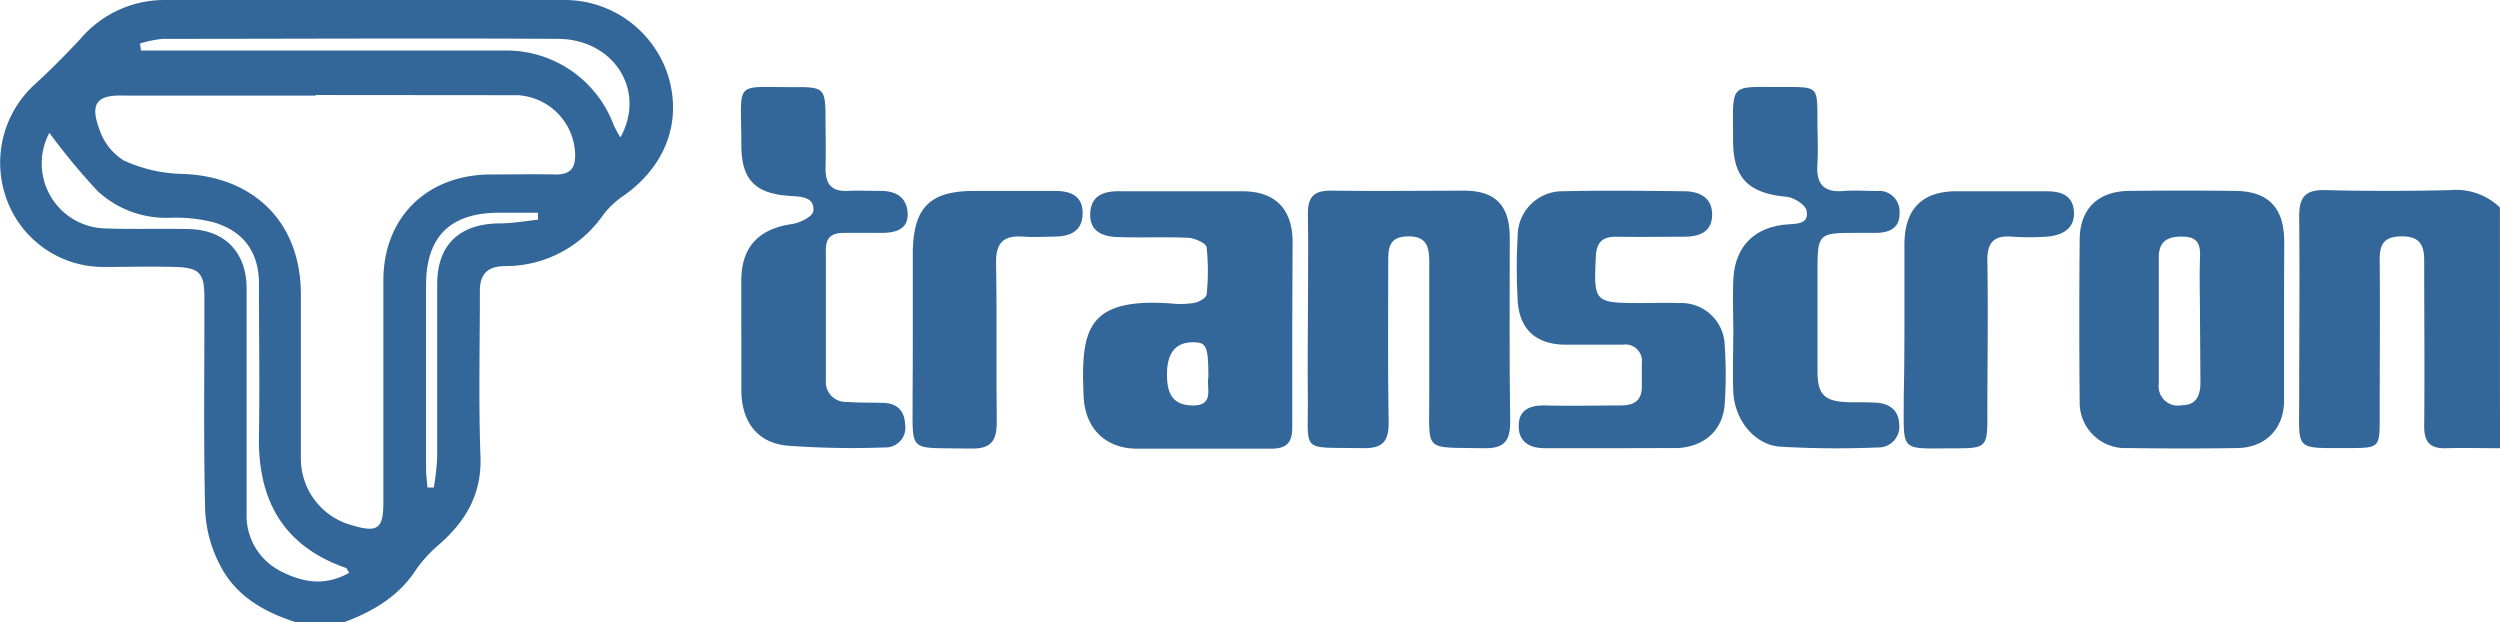
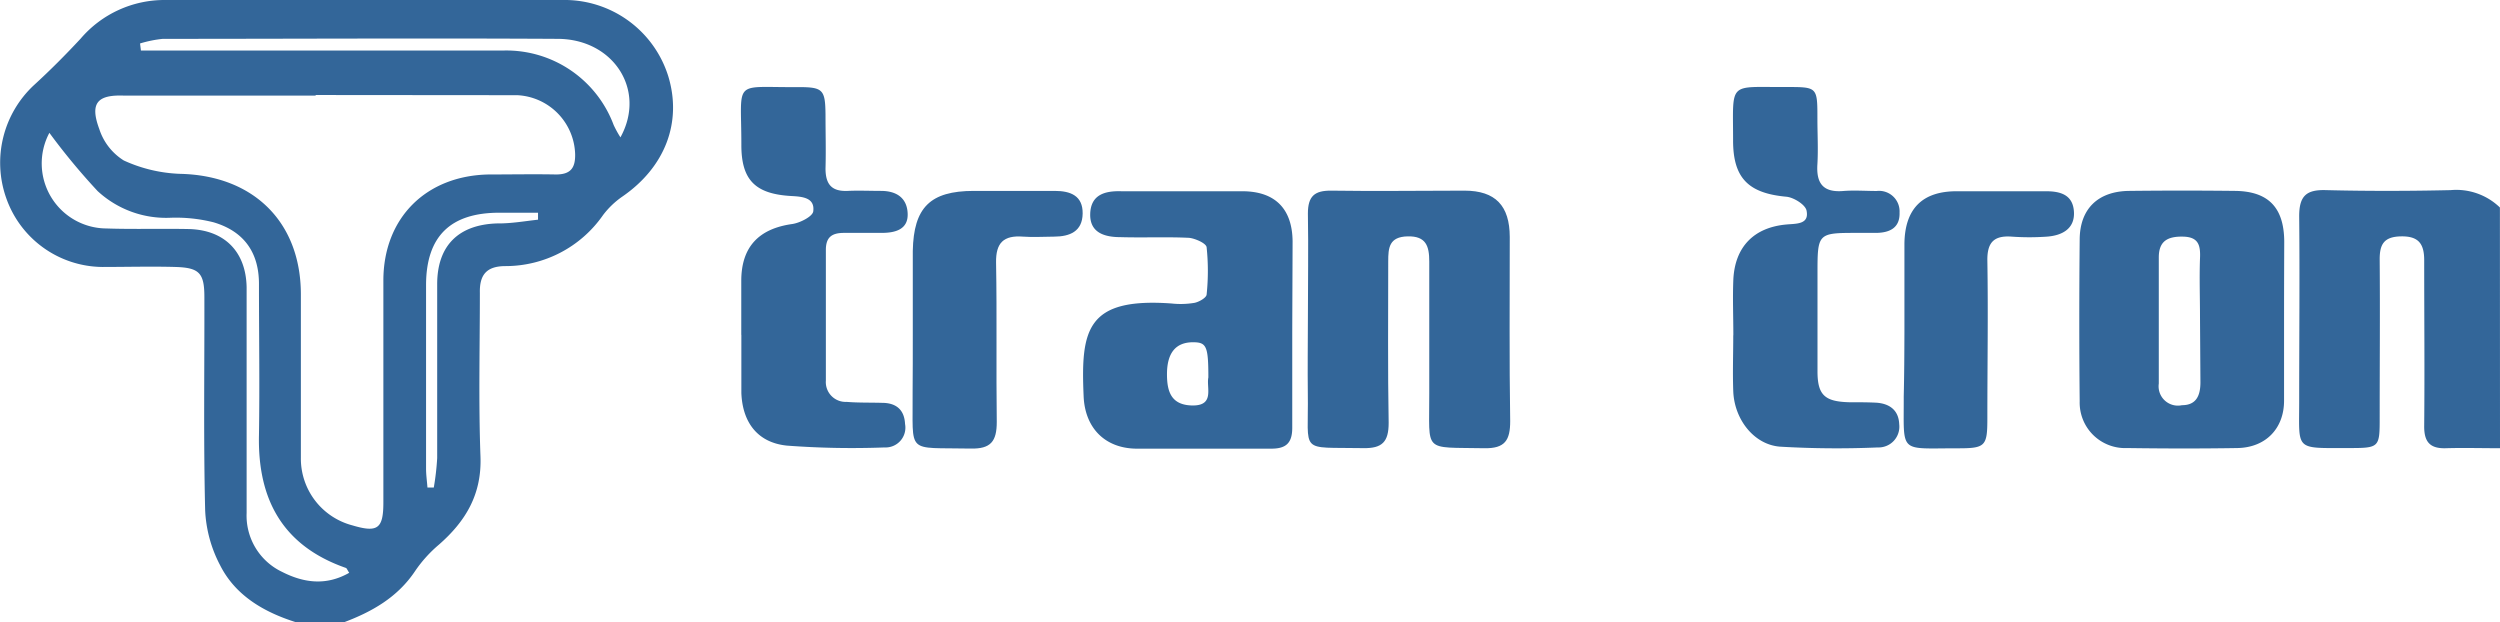
<svg xmlns="http://www.w3.org/2000/svg" id="abfff426-e36b-412a-b7c6-6167d9e735e3" data-name="Layer 1" viewBox="0 0 287.58 71.59">
  <g>
    <path d="M34.09,71.59c-3.71-1.16-7-3.07-8.76-6.55a15,15,0,0,1-1.73-6.32c-.2-8.18-.07-16.37-.09-24.55,0-2.76-.58-3.38-3.34-3.46s-5.59,0-8.39,0a11.83,11.83,0,0,1-11.09-8A12.19,12.19,0,0,1,3.91,9.79c1.86-1.7,3.65-3.5,5.37-5.35A12.69,12.69,0,0,1,19,0Q41.85,0,64.72,0A12.5,12.5,0,0,1,76.86,8.73c1.64,5.34-.36,10.51-5.28,13.89a9.67,9.67,0,0,0-2.21,2.12,13.66,13.66,0,0,1-11.22,5.87c-2.18,0-3,1-2.95,3.08,0,6.28-.16,12.56.07,18.83.16,4.34-1.7,7.44-4.79,10.14a15.13,15.13,0,0,0-2.71,3c-2.05,3.09-5.06,4.76-8.41,6Zm2.22-60.66V11h-22c-3.11-.13-4,.85-2.89,3.84a6.68,6.68,0,0,0,2.82,3.62A16.94,16.94,0,0,0,20.79,20c8.35.21,13.8,5.52,13.82,13.82,0,6.28,0,12.55,0,18.83a7.94,7.94,0,0,0,5.91,7.78c2.92.87,3.58.4,3.58-2.64,0-8.5,0-17,0-25.51,0-7.23,4.94-12.11,12.19-12.21,2.56,0,5.11-.05,7.67,0,1.68,0,2.23-.75,2.2-2.33a7,7,0,0,0-6.66-6.79ZM5.68,15.28a7.48,7.48,0,0,0,6.55,11c3.19.11,6.39,0,9.58.07,4.08.14,6.48,2.65,6.56,6.68,0,.79,0,1.58,0,2.38,0,7.86,0,15.72,0,23.59a7.16,7.16,0,0,0,4.07,6.78c2.51,1.28,5.08,1.62,7.73.11-.21-.31-.27-.52-.38-.56-7.28-2.54-10.16-7.89-10-15.28.09-5.8,0-11.6,0-17.39,0-3.62-1.73-6.06-5.23-7.09a17.77,17.77,0,0,0-5-.52,11.59,11.59,0,0,1-8.33-3.07A75.36,75.36,0,0,1,5.68,15.28ZM16.11,5l.1.81H19q19.51,0,39,0a13.18,13.18,0,0,1,12.59,8.57,12.35,12.35,0,0,0,.78,1.42c3-5.43-.79-11.29-7.18-11.33-15.16-.09-30.32,0-45.47,0A13.65,13.65,0,0,0,16.11,5ZM61.89,25.27v-.8H57.43c-5.64,0-8.4,2.74-8.42,8.29q0,10.59,0,21.16c0,.72.11,1.44.16,2.16h.73a29.9,29.9,0,0,0,.39-3.38c0-6.66,0-13.32,0-20,0-4.47,2.48-6.87,6.92-7C58.79,25.72,60.34,25.44,61.89,25.27Z" style="fill: #369" />
    <path d="M287.58,51.56c-2.07,0-4.15-.06-6.22,0-1.87.06-2.52-.76-2.5-2.57.06-6.36,0-12.71,0-19.06,0-1.9-.66-2.77-2.65-2.74s-2.48.92-2.47,2.67c.05,6,0,12.07,0,18.1,0,3.54,0,3.58-3.61,3.58-6.32,0-5.63.35-5.65-5.67,0-7,.07-14,0-21,0-2.31.8-3.07,3.07-3,4.78.12,9.57.11,14.36,0a7.22,7.22,0,0,1,5.66,2Z" style="fill: #369" />
    <path d="M262.74,36.58c0,3.17,0,6.35,0,9.52s-2.09,5.38-5.36,5.44c-4.23.07-8.46.06-12.68,0a5.23,5.23,0,0,1-5.47-5.37q-.09-9.28,0-18.57c0-3.6,2.13-5.6,5.69-5.64q6.1-.07,12.2,0c3.83.05,5.61,1.93,5.64,5.8C262.75,30.7,262.74,33.64,262.74,36.58Zm-9.67-.17h0c0-2.22-.08-4.45,0-6.66.07-1.5-.14-2.49-1.94-2.53s-2.8.52-2.8,2.39c0,4.84,0,9.68,0,14.52A2.22,2.22,0,0,0,251,46.61c1.68,0,2.11-1.16,2.12-2.59Z" style="fill: #369" />
    <path d="M150.45,36.71c0-4.05.07-8.1,0-12.15,0-2,.77-2.65,2.69-2.63,5.1.08,10.21,0,15.32,0,3.57,0,5.2,1.74,5.21,5.32,0,7.07-.06,14.13.05,21.2,0,2.19-.59,3.16-3,3.11-7.12-.14-6.28.6-6.31-6.24,0-5.08,0-10.16,0-15.24,0-1.76-.36-2.94-2.49-2.89s-2.23,1.31-2.23,2.88c0,6.19-.06,12.39.05,18.58,0,2.18-.74,2.94-2.92,2.9-7.51-.14-6.27.75-6.38-6.31C150.41,42.42,150.44,39.57,150.45,36.71Z" style="fill: #369" />
    <path d="M148.65,38.21c0,3.66,0,7.31,0,11,0,1.75-.71,2.41-2.43,2.4-5.19,0-10.38,0-15.57,0-3.61-.07-5.87-2.44-6-6.08-.33-7.61.35-11.32,10.11-10.62a9.64,9.64,0,0,0,2.63-.07c.53-.1,1.37-.58,1.41-.95a26.12,26.12,0,0,0,0-5.45c-.06-.46-1.3-1-2-1.08-2.63-.13-5.27,0-7.9-.08-1.82,0-3.56-.49-3.49-2.69S127.1,21.94,129,22c4.64,0,9.27,0,13.9,0,3.76,0,5.75,2,5.79,5.75C148.68,31.22,148.66,34.72,148.65,38.21ZM139,43.42c0-3.58-.21-4.05-1.76-4.05-2,0-3,1.23-3,3.68,0,2,.49,3.5,2.8,3.59C139.79,46.74,138.75,44.6,139,43.42Z" style="fill: #369" />
-     <path d="M185.2,51.56h-7.43c-1.74,0-3.06-.64-3.07-2.55s1.35-2.42,3.11-2.37c2.87.08,5.75,0,8.63,0,1.74,0,2.5-.73,2.42-2.43,0-.79,0-1.59,0-2.38a1.91,1.91,0,0,0-2.2-2.18c-2.24,0-4.47,0-6.71,0-3.33-.08-5.2-1.81-5.37-5.14a67.29,67.29,0,0,1,0-7.38A5.15,5.15,0,0,1,179.83,22c4.63-.11,9.26-.05,13.89,0,1.81,0,3.26.76,3.23,2.73s-1.47,2.48-3.18,2.5c-2.63,0-5.27.05-7.9,0-1.63,0-2.22.72-2.3,2.31-.24,5.22-.19,5.31,5.1,5.32,1.52,0,3-.05,4.55,0a5,5,0,0,1,5.18,4.9,49.48,49.48,0,0,1,0,6.67c-.2,3-2.23,4.88-5.31,5.11l-.48,0Z" style="fill: #369" />
    <path d="M85.27,38.51c0-2.06,0-4.13,0-6.2,0-3.89,2-6,5.86-6.54.9-.13,2.35-.87,2.42-1.46.2-1.57-1.23-1.69-2.5-1.76-4.17-.23-5.79-1.83-5.77-5.94,0-7.63-1.06-6.52,6.54-6.59,2.85,0,3.11.28,3.14,3.16,0,2.07.06,4.13,0,6.2,0,1.8.69,2.66,2.54,2.58,1.28-.06,2.56,0,3.84,0,1.73,0,3,.76,3.07,2.61s-1.46,2.22-3,2.22-2.88,0-4.31,0-2.11.5-2.1,2c0,5,0,10,0,15a2.28,2.28,0,0,0,2.39,2.44c1.35.11,2.71.07,4.07.11,1.58,0,2.57.75,2.65,2.43a2.28,2.28,0,0,1-2.36,2.7,100.09,100.09,0,0,1-11.23-.21c-3.37-.34-5.11-2.67-5.24-6.05V38.51Z" style="fill: #369" />
    <path d="M199.39,38.57c0-2.15-.09-4.3,0-6.43.19-3.78,2.4-6,6.15-6.32,1.12-.1,2.6,0,2.27-1.6-.14-.68-1.47-1.51-2.32-1.59-4.37-.4-6.14-2.14-6.13-6.5,0-6.87-.62-6.08,6.16-6.12,3.53,0,3.54,0,3.54,3.63,0,1.75.1,3.5,0,5.24-.15,2.23.67,3.29,3,3.09,1.26-.1,2.55,0,3.82,0a2.36,2.36,0,0,1,2.63,2.47c.06,1.74-1.09,2.32-2.64,2.35l-2.16,0c-4.63,0-4.64,0-4.64,4.73,0,3.73,0,7.46,0,11.19,0,2.73.83,3.48,3.61,3.56,1,0,2.08,0,3.11.05,1.56.09,2.62.86,2.68,2.48A2.39,2.39,0,0,1,216,51.47a110.83,110.83,0,0,1-11.24-.09c-3-.23-5.26-3.14-5.38-6.38-.08-2.14,0-4.29,0-6.43Z" style="fill: #369" />
    <path d="M219.07,38.24c0-3.41,0-6.82,0-10.24.06-4,2.07-6,6-6,3.43,0,6.86,0,10.29,0,1.7,0,3.1.43,3.21,2.37s-1.35,2.72-3.1,2.85a28.94,28.94,0,0,1-4.06,0c-2.06-.15-2.83.68-2.8,2.76.1,6,0,12.06,0,18.09,0,3.29-.2,3.51-3.53,3.5-6.72,0-6.06.65-6.09-5.94C219.05,43.16,219.06,40.7,219.07,38.24Z" style="fill: #369" />
    <path d="M105,38.61c0-3.25,0-6.51,0-9.75.1-5,2-6.89,7-6.9,3.1,0,6.21,0,9.32,0,1.84,0,3.25.56,3.22,2.61s-1.47,2.64-3.27,2.65c-1.2,0-2.4.09-3.59,0-2.24-.17-3.14.71-3.1,3,.11,6.11,0,12.21.08,18.32,0,2.24-.69,3.11-3,3.06-7.57-.16-6.61.8-6.68-6.57C105,42.89,105,40.75,105,38.61Z" style="fill: #369" />
  </g>
</svg>